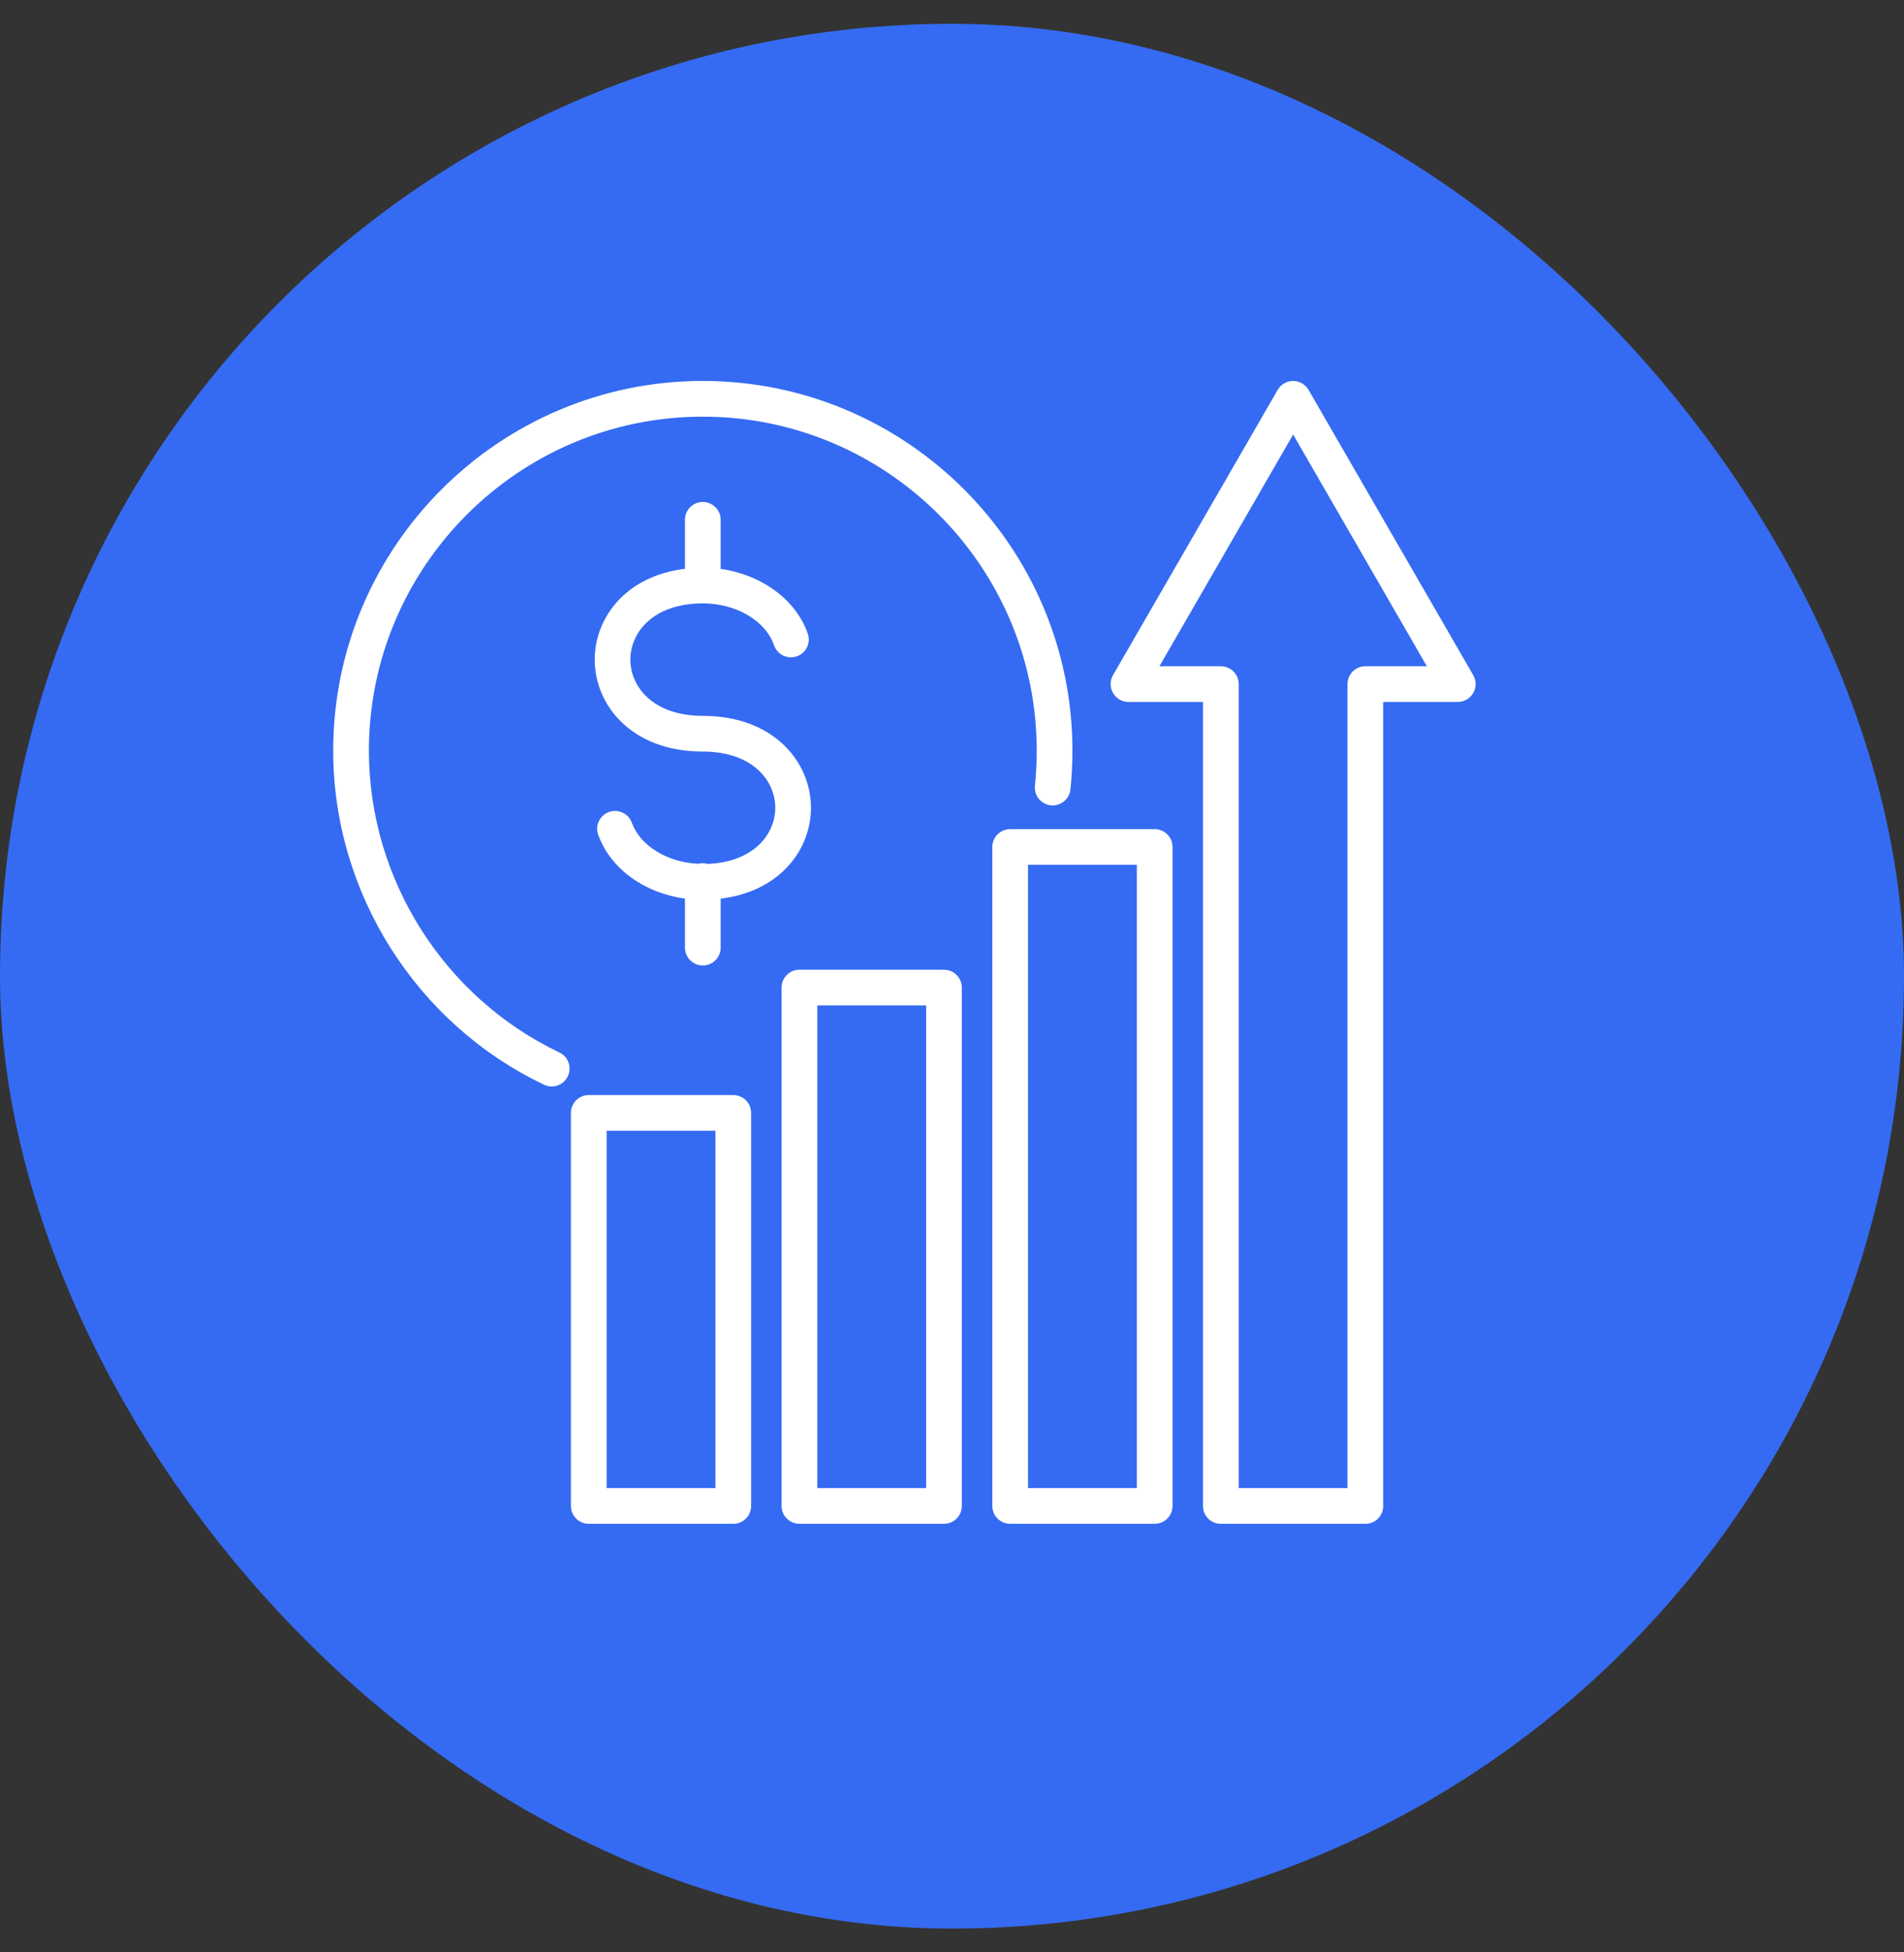
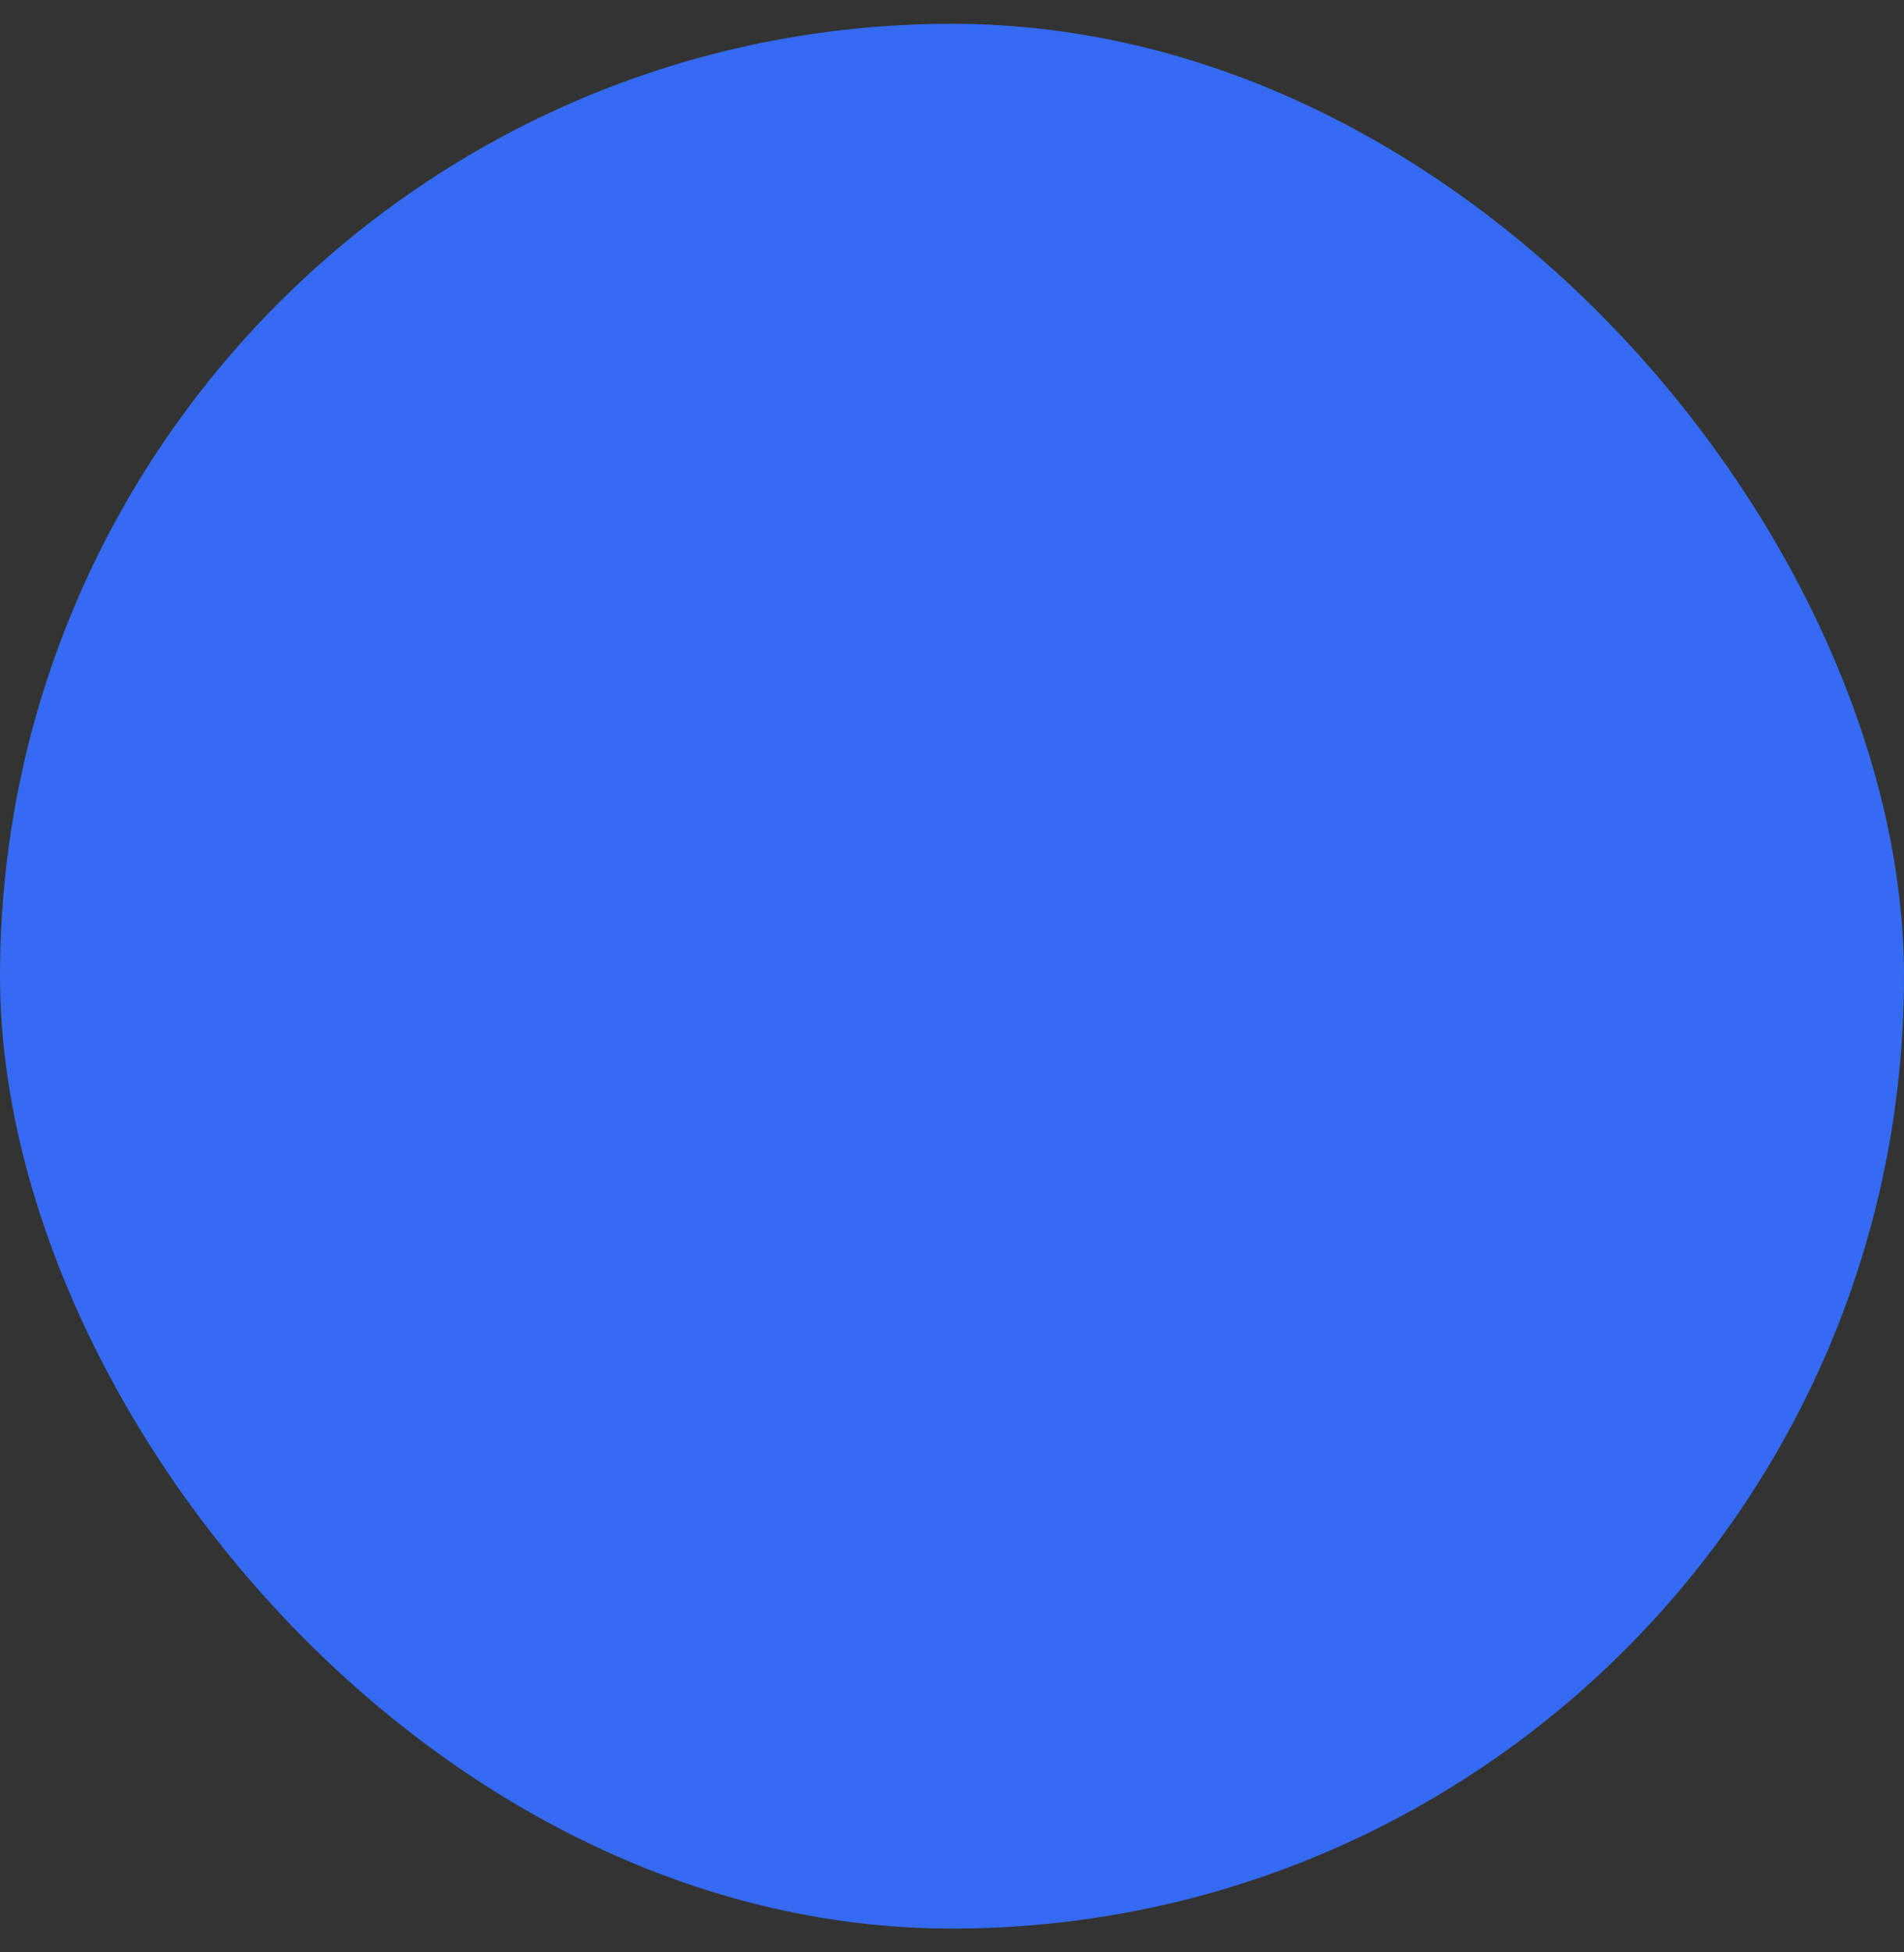
<svg xmlns="http://www.w3.org/2000/svg" width="40" height="41" viewBox="0 0 40 41" fill="none">
  <rect x="0" y="0" width="40" height="41" fill="#333333" stroke="none" />
  <rect y="0.5" width="40" height="40" rx="20" fill="#356BF2" />
-   <path d="M19.831 20.364H16.795C16.588 20.364 16.42 20.532 16.42 20.739V31.625C16.42 31.832 16.588 32 16.795 32H19.831C20.039 32 20.206 31.832 20.206 31.625V20.739C20.206 20.532 20.038 20.364 19.831 20.364ZM19.456 31.25H17.17V21.114H19.456V31.25ZM24.258 17.412H21.222C21.015 17.412 20.847 17.579 20.847 17.786V31.625C20.847 31.832 21.015 32 21.222 32H24.258C24.465 32 24.633 31.832 24.633 31.625V17.786C24.633 17.579 24.465 17.412 24.258 17.412ZM23.883 31.25H21.597V18.161H23.883V31.25ZM30.95 14.178L27.491 8.188C27.424 8.072 27.3 8 27.167 8C27.033 8 26.909 8.072 26.842 8.188L23.383 14.178C23.316 14.294 23.316 14.437 23.383 14.553C23.45 14.669 23.574 14.741 23.708 14.741H25.273V31.625C25.273 31.832 25.441 32 25.648 32H28.684C28.892 32 29.059 31.832 29.059 31.625V14.741H30.625C30.759 14.741 30.883 14.669 30.95 14.553C31.017 14.437 31.017 14.294 30.95 14.178ZM28.684 13.991C28.477 13.991 28.309 14.159 28.309 14.366V31.25H26.023V14.366C26.023 14.158 25.855 13.991 25.648 13.991H24.358L27.167 9.125L29.976 13.991H28.684ZM15.405 22.996H12.369C12.162 22.996 11.994 23.164 11.994 23.371V31.625C11.994 31.832 12.162 32 12.369 32H15.405C15.612 32 15.78 31.832 15.78 31.625V23.371C15.78 23.164 15.612 22.996 15.405 22.996ZM15.03 31.25H12.744V23.746H15.03V31.25ZM11.929 22.602C11.865 22.737 11.731 22.816 11.591 22.816C11.537 22.816 11.482 22.804 11.43 22.779C8.739 21.498 7 18.744 7 15.765C7 11.483 10.483 8 14.765 8C19.047 8 22.53 11.483 22.53 15.765C22.53 16.037 22.516 16.311 22.488 16.578C22.467 16.784 22.281 16.933 22.076 16.912C21.87 16.891 21.721 16.706 21.742 16.5C21.767 16.259 21.78 16.011 21.78 15.765C21.78 11.897 18.633 8.75 14.765 8.75C10.897 8.75 7.75 11.897 7.75 15.765C7.75 18.456 9.321 20.944 11.752 22.102C11.939 22.191 12.018 22.415 11.929 22.602ZM14.39 19.9V18.87C13.536 18.754 12.828 18.246 12.568 17.533C12.497 17.338 12.598 17.123 12.793 17.052C12.987 16.982 13.202 17.082 13.273 17.276C13.451 17.765 14.019 18.109 14.673 18.14C14.703 18.132 14.733 18.127 14.765 18.127C14.799 18.127 14.832 18.133 14.864 18.142C15.839 18.104 16.287 17.515 16.287 16.964C16.287 16.395 15.811 15.783 14.765 15.783C13.274 15.783 12.494 14.812 12.494 13.852C12.494 12.977 13.145 12.094 14.39 11.945V10.916C14.39 10.709 14.558 10.541 14.765 10.541C14.972 10.541 15.14 10.709 15.14 10.916V11.947C15.997 12.067 16.722 12.592 16.97 13.306C17.038 13.502 16.935 13.715 16.739 13.783C16.543 13.851 16.33 13.748 16.262 13.552C16.081 13.033 15.466 12.671 14.765 12.671C13.72 12.671 13.243 13.283 13.243 13.852C13.243 14.421 13.72 15.033 14.765 15.033C16.256 15.033 17.037 16.004 17.037 16.964C17.037 17.839 16.386 18.722 15.14 18.871V19.9C15.14 20.108 14.972 20.275 14.765 20.275C14.558 20.275 14.39 20.108 14.39 19.9Z" fill="white" />
</svg>